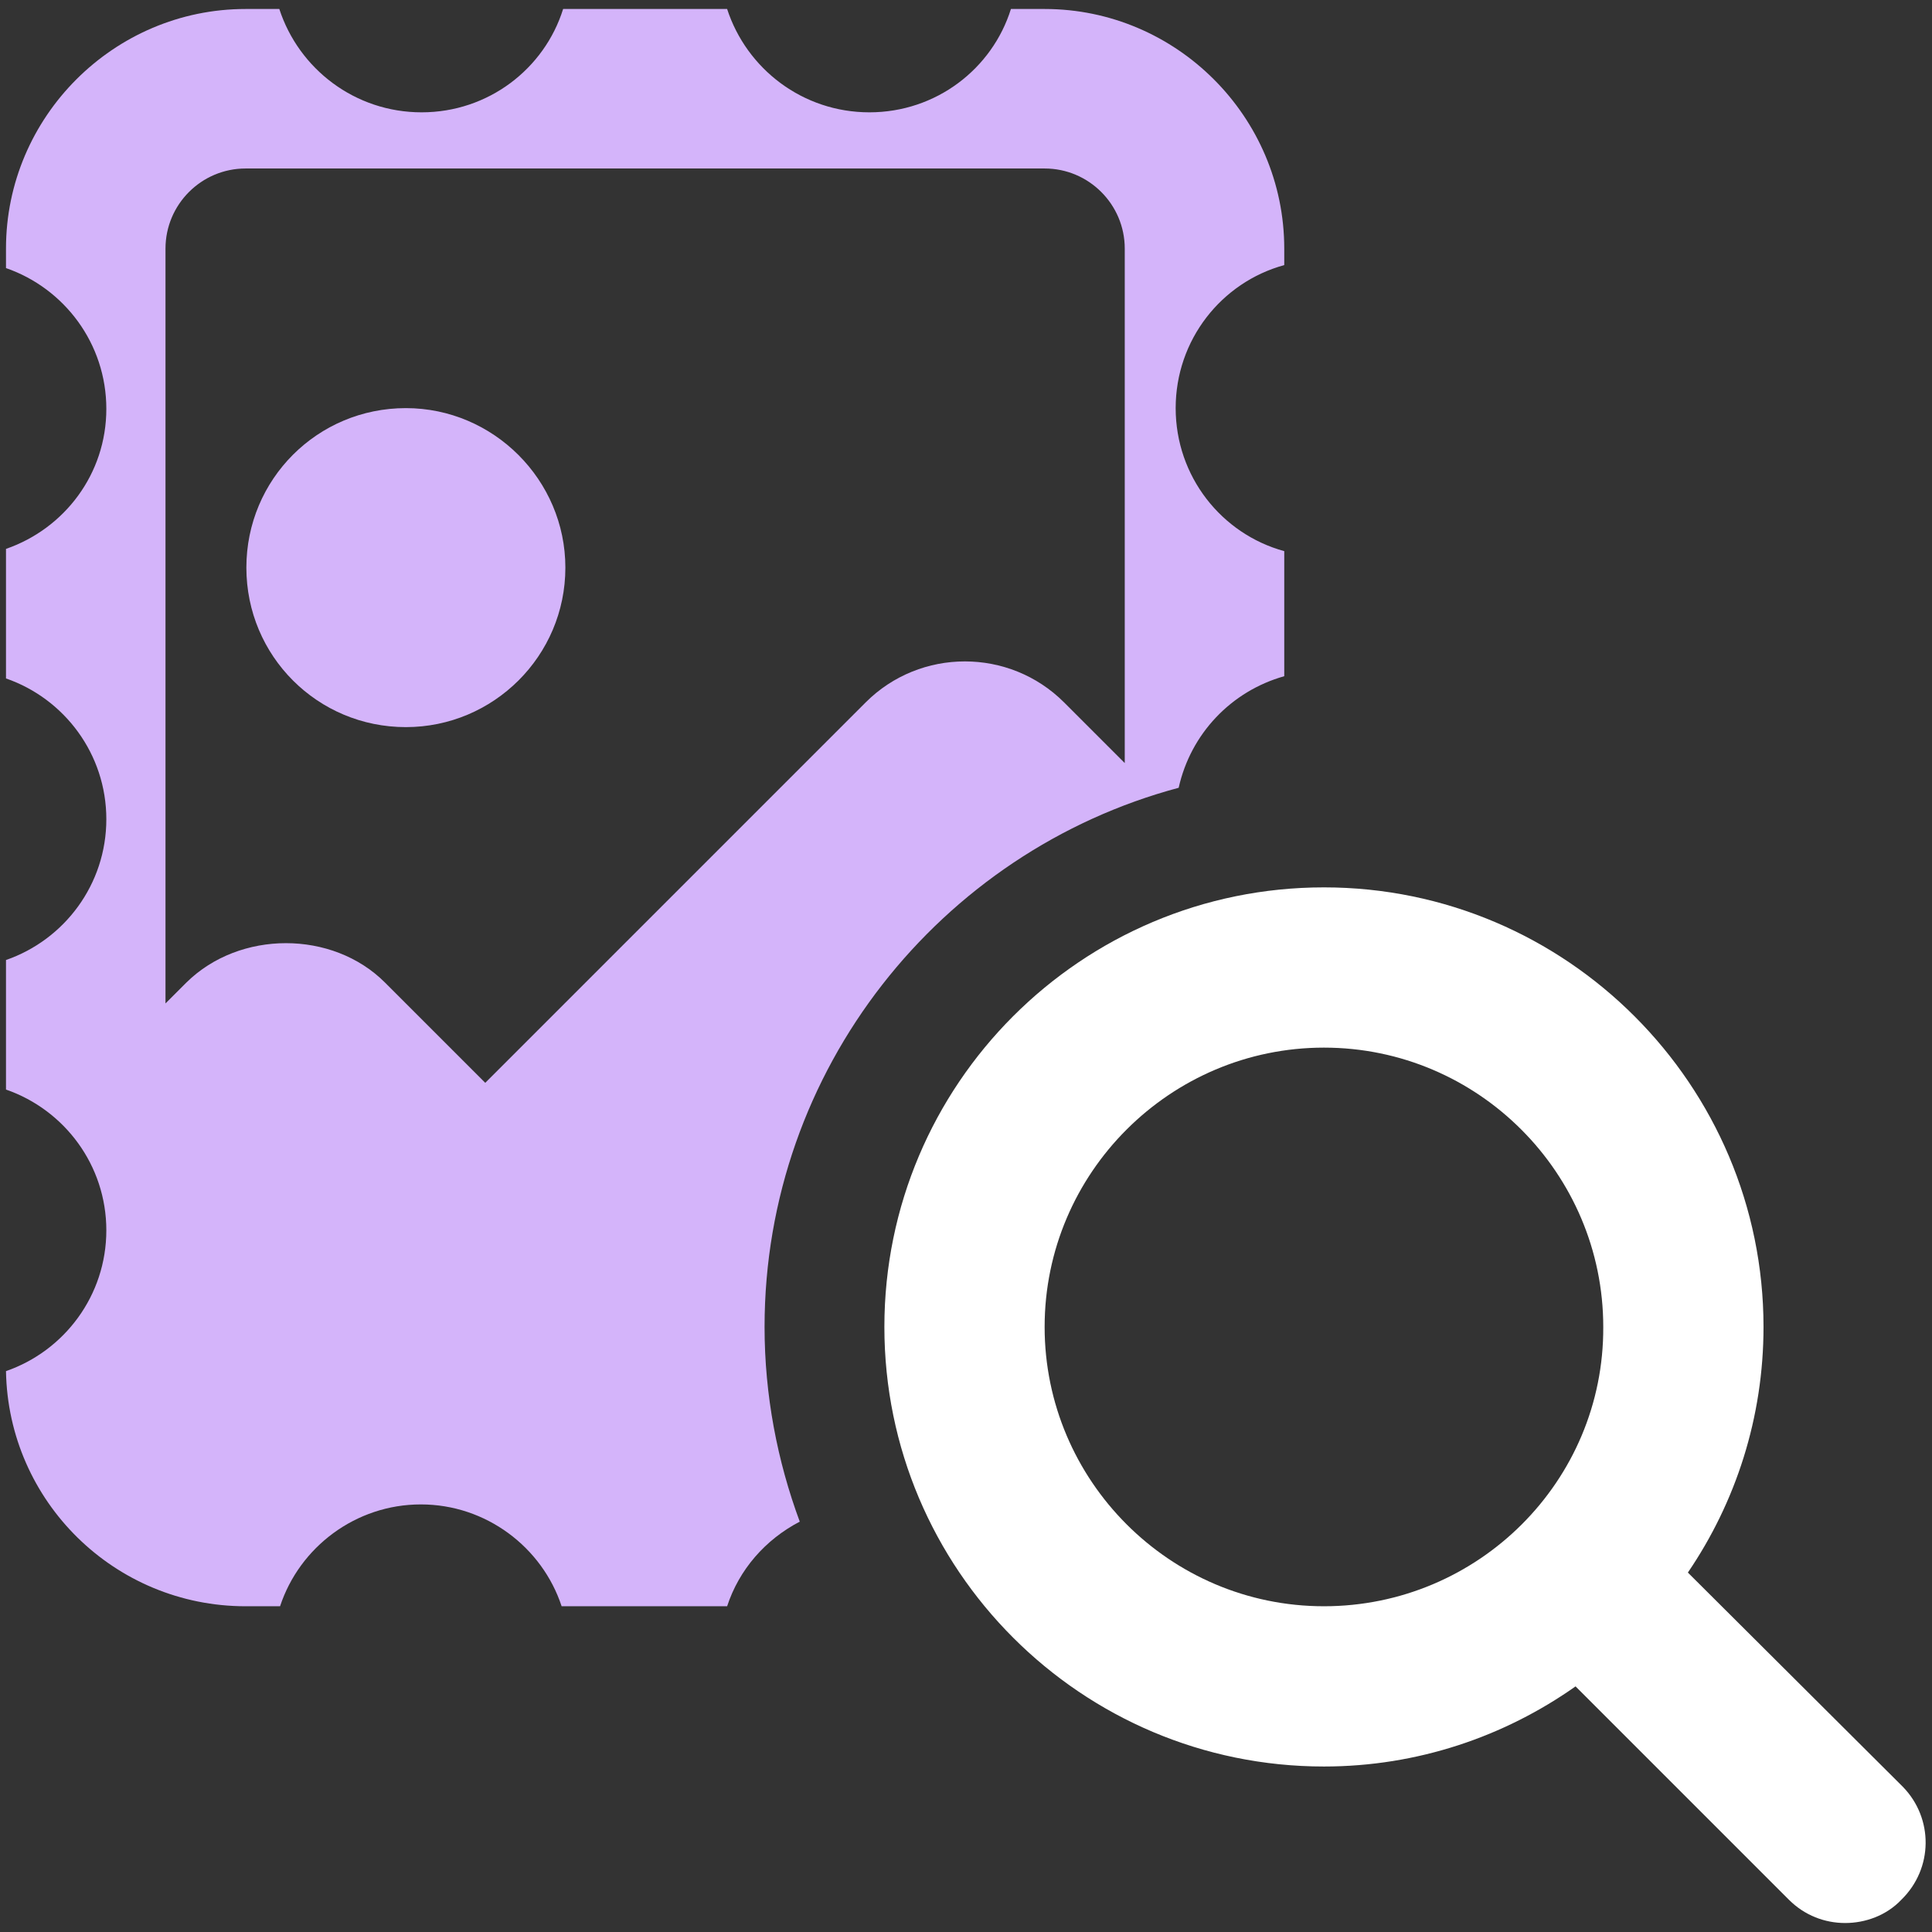
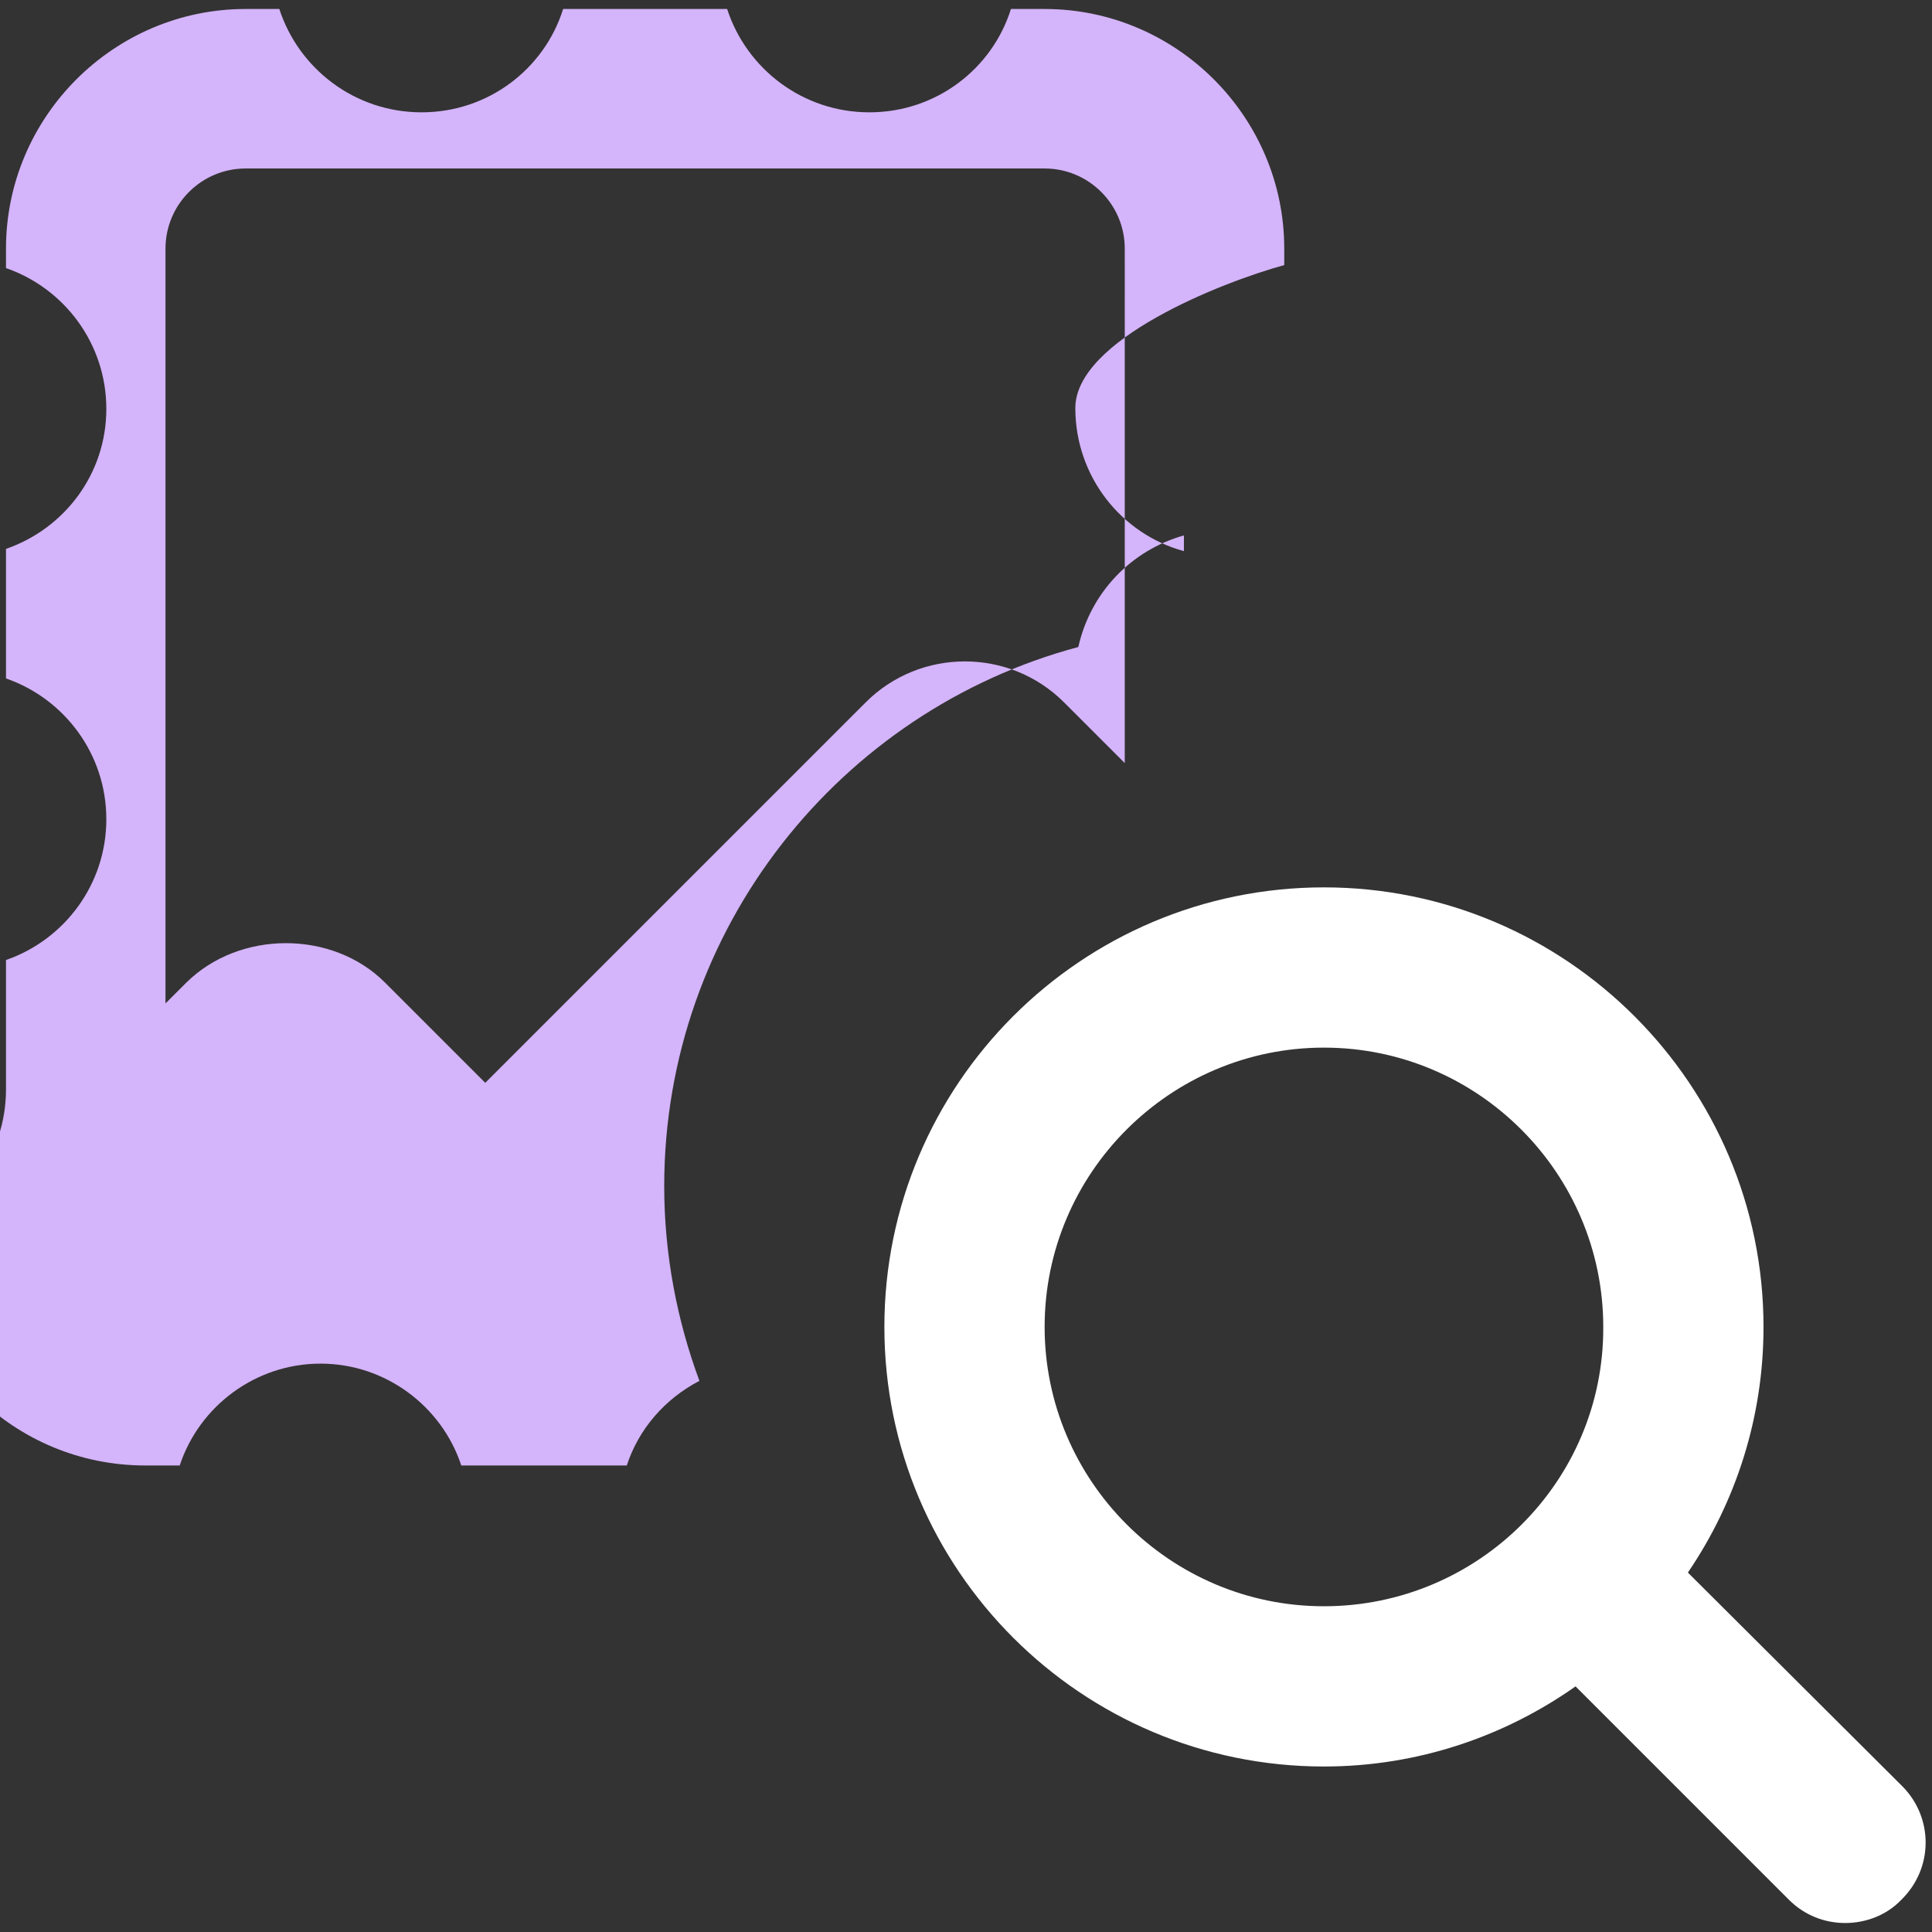
<svg xmlns="http://www.w3.org/2000/svg" version="1.1" id="Calque_1" x="0px" y="0px" viewBox="0 0 258 258" enable-background="new 0 0 258 258" xml:space="preserve">
  <rect x="0" y="0" width="258" height="258" fill="#333333" stroke="none" />
-   <path fill="#D4B4FA" d="M75.5,75.8c0,11.8-9.6,21.3-21.3,21.3c-11.8,0-21.3-9.5-21.3-21.3c0-11.8,9.5-21.3,21.3-21.3 C65.9,54.5,75.5,64.1,75.5,75.8z" />
-   <path fill="#D4B4FA" d="M171.5,35.4v-2.2c0-17.6-14.4-32-32-32H135C132.5,9.2,125,15,116.1,15S99.7,9.2,97.1,1.2H75.2 C72.7,9.2,65.2,15,56.3,15S39.9,9.2,37.3,1.2h-4.5c-17.6,0-32,14.4-32,32v2.6c7.8,2.7,13.4,10.1,13.4,18.8S8.6,70.6,0.8,73.3v17.3 c7.8,2.7,13.4,10.1,13.4,18.8c0,8.7-5.6,16.1-13.4,18.8v17.3c7.8,2.7,13.4,10.1,13.4,18.8c0,8.7-5.6,16.1-13.4,18.8 c0.3,17.4,14.5,31.4,32,31.4h4.6c2.6-7.9,10.1-13.6,18.8-13.6s16.2,5.7,18.8,13.6h22.1c1.6-4.9,5.1-8.9,9.7-11.3 c-3-8.1-4.7-16.9-4.7-26c0-34.4,23.5-63.5,55.3-72c1.6-7.2,7-12.9,14.1-14.9V73.6c-8.4-2.3-14.5-10-14.5-19.1 S163.1,37.7,171.5,35.4z M150.2,101.9l-8.1-8.1c-7.3-7.3-19.2-7.3-26.5,0l-50.8,50.8l-13.4-13.4c-7-7-19.4-7-26.5,0l-2.8,2.8V33.2 c0-5.9,4.8-10.7,10.7-10.7h106.7c5.9,0,10.7,4.8,10.7,10.7V101.9z" />
+   <path fill="#D4B4FA" d="M171.5,35.4v-2.2c0-17.6-14.4-32-32-32H135C132.5,9.2,125,15,116.1,15S99.7,9.2,97.1,1.2H75.2 C72.7,9.2,65.2,15,56.3,15S39.9,9.2,37.3,1.2h-4.5c-17.6,0-32,14.4-32,32v2.6c7.8,2.7,13.4,10.1,13.4,18.8S8.6,70.6,0.8,73.3v17.3 c7.8,2.7,13.4,10.1,13.4,18.8c0,8.7-5.6,16.1-13.4,18.8v17.3c0,8.7-5.6,16.1-13.4,18.8 c0.3,17.4,14.5,31.4,32,31.4h4.6c2.6-7.9,10.1-13.6,18.8-13.6s16.2,5.7,18.8,13.6h22.1c1.6-4.9,5.1-8.9,9.7-11.3 c-3-8.1-4.7-16.9-4.7-26c0-34.4,23.5-63.5,55.3-72c1.6-7.2,7-12.9,14.1-14.9V73.6c-8.4-2.3-14.5-10-14.5-19.1 S163.1,37.7,171.5,35.4z M150.2,101.9l-8.1-8.1c-7.3-7.3-19.2-7.3-26.5,0l-50.8,50.8l-13.4-13.4c-7-7-19.4-7-26.5,0l-2.8,2.8V33.2 c0-5.9,4.8-10.7,10.7-10.7h106.7c5.9,0,10.7,4.8,10.7,10.7V101.9z" />
  <path fill="#FFFFFF" d="M254.1,238.6L225.4,210c6.4-9.4,10.1-20.7,10.1-32.8c0-32.3-26.3-58.7-58.7-58.7 c-32.4,0-58.7,26.3-58.7,58.7c0,32.4,26.3,58.7,58.7,58.7c12.5,0,24.1-4,33.6-10.7l28.5,28.5c2.1,2.1,4.8,3.1,7.5,3.1 c2.7,0,5.5-1,7.5-3.1C258.2,249.5,258.2,242.8,254.1,238.6z M176.8,214.5c-20.6,0-37.3-16.8-37.3-37.3c0-20.6,16.8-37.3,37.3-37.3 c20.6,0,37.3,16.8,37.3,37.3C214.2,197.8,197.4,214.5,176.8,214.5z" />
</svg>